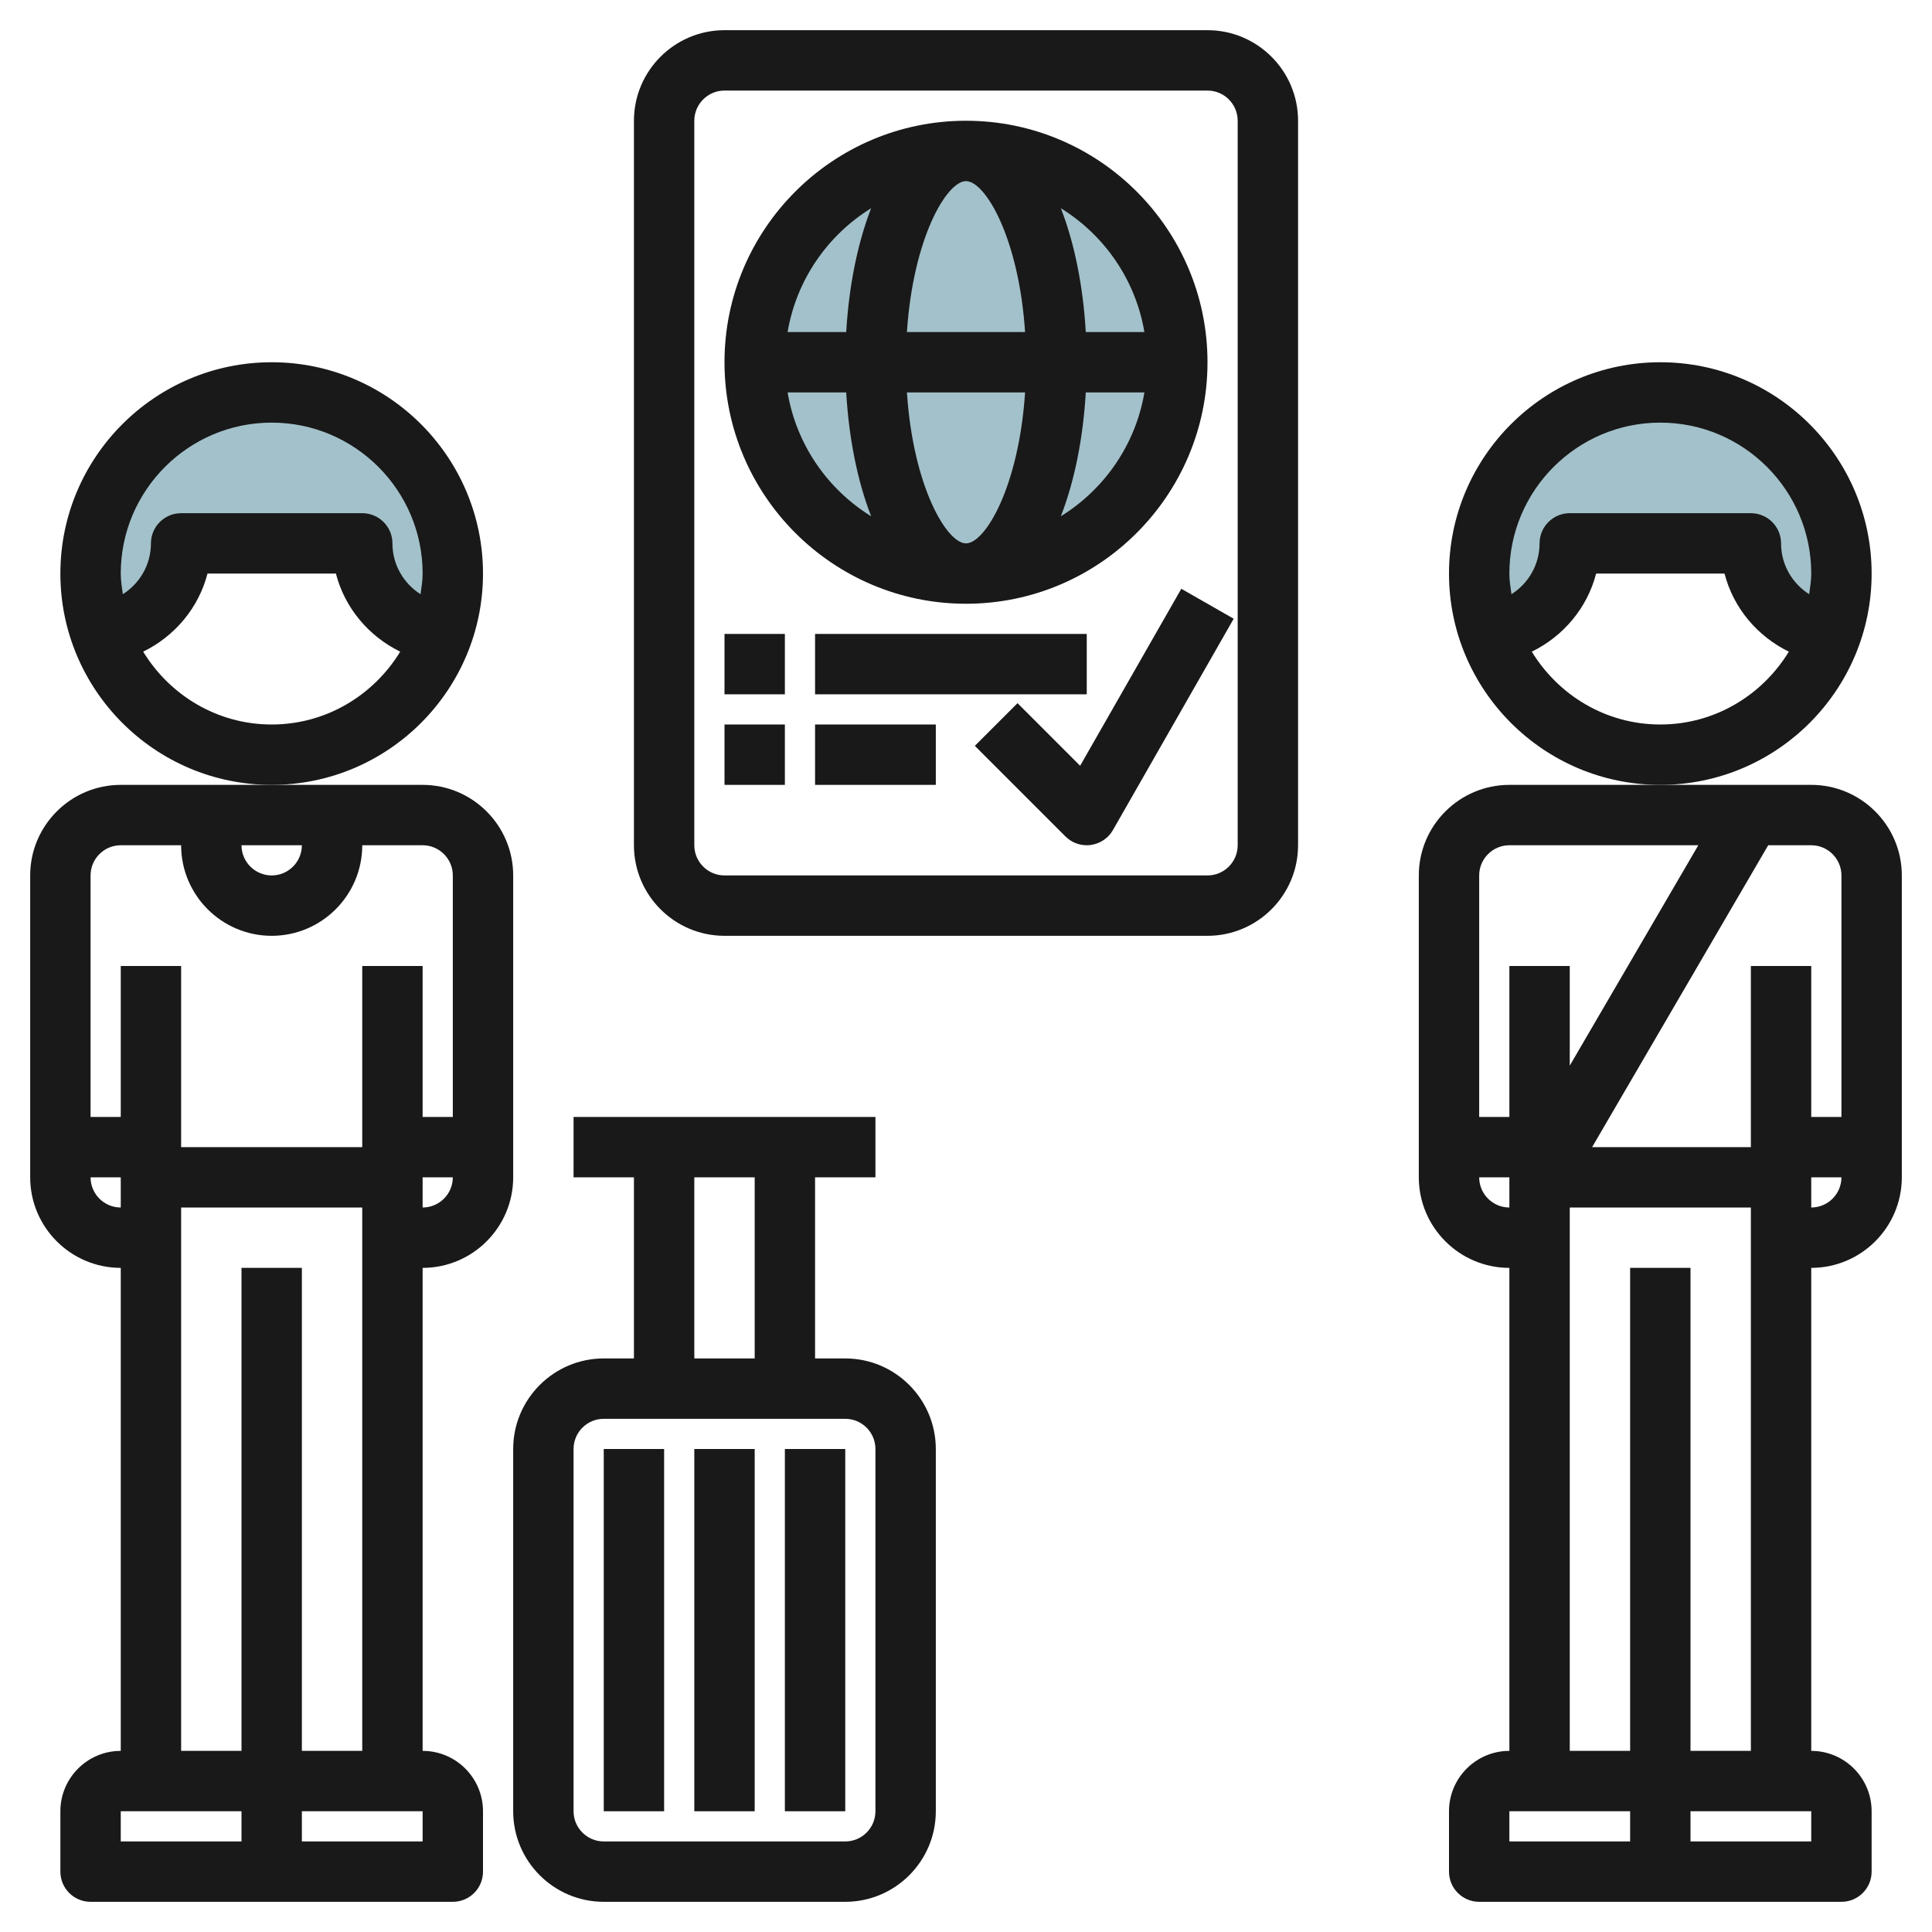
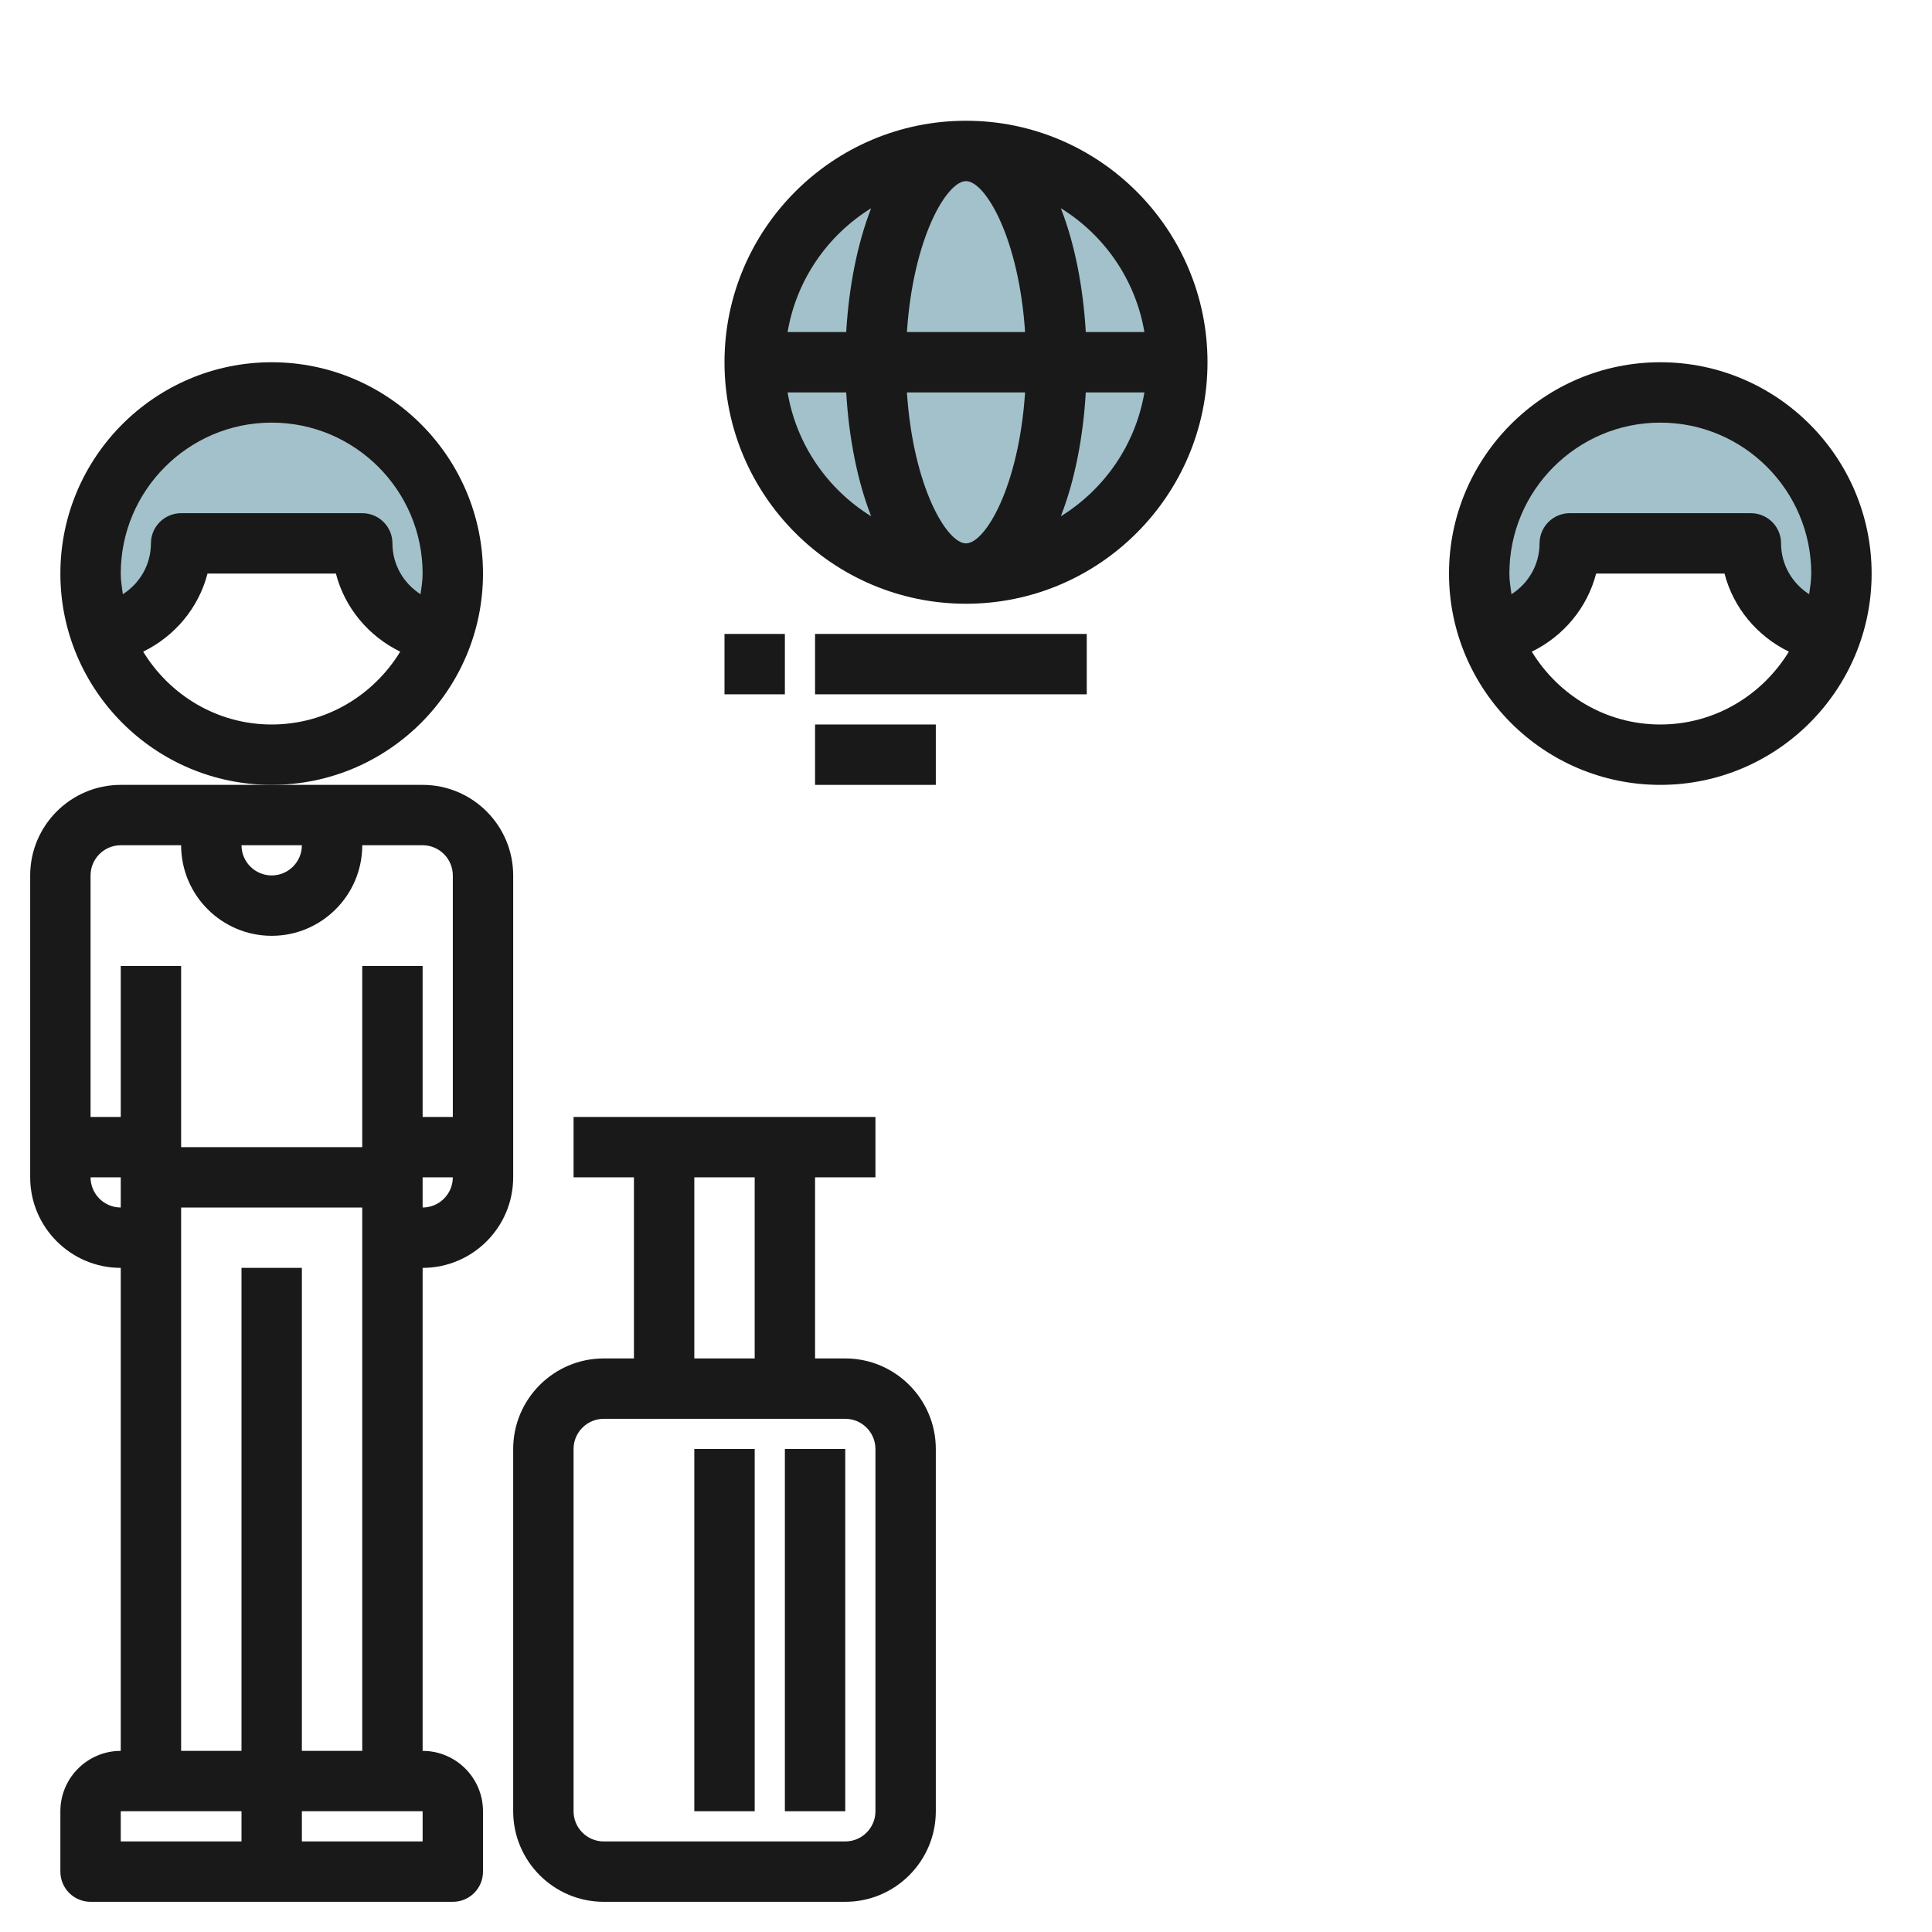
<svg xmlns="http://www.w3.org/2000/svg" id="Layer_3" enable-background="new 0 0 64 64" height="512" viewBox="0 0 64 64" width="512">
  <g>
    <circle cx="32" cy="12" fill="#a3c1ca" r="7" />
    <path d="m61 19c0-3.314-2.686-6-6-6s-6 2.686-6 6c0 .69.122 1.349.336 1.966 1.497-.169 2.664-1.424 2.664-2.966h6c0 1.542 1.167 2.797 2.664 2.966.214-.617.336-1.276.336-1.966z" fill="#a3c1ca" />
    <path d="m15 19c0-3.314-2.686-6-6-6s-6 2.686-6 6c0 .69.122 1.349.336 1.966 1.497-.169 2.664-1.424 2.664-2.966h6c0 1.542 1.167 2.797 2.664 2.966.214-.617.336-1.276.336-1.966z" fill="#a3c1ca" />
    <g fill="#191919">
      <path d="m62 19c0-3.86-3.14-7-7-7s-7 3.14-7 7 3.14 7 7 7 7-3.14 7-7zm-7-5c2.757 0 5 2.243 5 5 0 .234-.038.458-.069.684-.558-.355-.931-.975-.931-1.684 0-.552-.448-1-1-1h-6c-.552 0-1 .448-1 1 0 .709-.373 1.329-.931 1.684-.031-.226-.069-.45-.069-.684 0-2.757 2.243-5 5-5zm0 10c-1.807 0-3.378-.973-4.257-2.413 1.041-.508 1.835-1.444 2.131-2.587h4.253c.295 1.143 1.09 2.079 2.131 2.587-.88 1.44-2.451 2.413-4.258 2.413z" />
-       <path d="m60 26h-5-5c-1.654 0-3 1.346-3 3v10c0 1.654 1.346 3 3 3v16c-1.103 0-2 .897-2 2v2c0 .553.448 1 1 1h6 6c.552 0 1-.447 1-1v-2c0-1.103-.897-2-2-2v-16c1.654 0 3-1.346 3-3v-10c0-1.654-1.346-3-3-3zm1 3v8h-1v-5h-2v6h-5.259l5.833-10h1.426c.551 0 1 .449 1 1zm-11-1h6.259l-4.259 7.301v-3.301h-2v5h-1v-8c0-.551.449-1 1-1zm-1 11h1v1c-.551 0-1-.448-1-1zm1 21h1 3v1h-4zm10 1h-4v-1h3 1zm-4-3v-16h-2v16h-2v-18h6v18zm4-18v-1h1c0 .552-.449 1-1 1z" />
      <path d="m16 19c0-3.86-3.14-7-7-7s-7 3.14-7 7 3.14 7 7 7 7-3.14 7-7zm-7-5c2.757 0 5 2.243 5 5 0 .234-.038.458-.069.684-.558-.355-.931-.975-.931-1.684 0-.552-.448-1-1-1h-6c-.552 0-1 .448-1 1 0 .709-.373 1.329-.931 1.684-.031-.226-.069-.45-.069-.684 0-2.757 2.243-5 5-5zm0 10c-1.807 0-3.378-.973-4.257-2.413 1.041-.508 1.835-1.444 2.131-2.587h4.253c.295 1.143 1.09 2.079 2.131 2.587-.88 1.44-2.451 2.413-4.258 2.413z" />
      <path d="m4 42v16c-1.103 0-2 .897-2 2v2c0 .553.448 1 1 1h6 6c.552 0 1-.447 1-1v-2c0-1.103-.897-2-2-2v-16c1.654 0 3-1.346 3-3v-10c0-1.654-1.346-3-3-3h-5-5c-1.654 0-3 1.346-3 3v10c0 1.654 1.346 3 3 3zm-1-3h1v1c-.551 0-1-.448-1-1zm1 21h1 3v1h-4zm10 1h-4v-1h3 1zm-4-3v-16h-2v16h-2v-18h6v18zm4-18v-1h1c0 .552-.449 1-1 1zm-4-12c0 .551-.449 1-1 1s-1-.449-1-1zm-6 0h2c0 1.654 1.346 3 3 3s3-1.346 3-3h2c.551 0 1 .449 1 1v8h-1v-5h-2v6h-6v-6h-2v5h-1v-8c0-.551.449-1 1-1z" />
      <path d="m20 45c-1.654 0-3 1.346-3 3v12c0 1.654 1.346 3 3 3h8c1.654 0 3-1.346 3-3v-12c0-1.654-1.346-3-3-3h-1v-6h2v-2h-10v2h2v6zm9 3v12c0 .552-.449 1-1 1h-8c-.551 0-1-.448-1-1v-12c0-.552.449-1 1-1h8c.551 0 1 .448 1 1zm-6-9h2v6h-2z" />
-       <path d="m20 48h2v12h-2z" />
      <path d="m26 48h2v12h-2z" />
      <path d="m23 48h2v12h-2z" />
-       <path d="m43 28v-24c0-1.654-1.346-3-3-3h-16c-1.654 0-3 1.346-3 3v24c0 1.654 1.346 3 3 3h16c1.654 0 3-1.346 3-3zm-20 0v-24c0-.551.449-1 1-1h16c.551 0 1 .449 1 1v24c0 .551-.449 1-1 1h-16c-.551 0-1-.449-1-1z" />
      <path d="m40 12c0-4.411-3.589-8-8-8s-8 3.589-8 8 3.589 8 8 8 8-3.589 8-8zm-9.957 1h3.914c-.206 3.118-1.318 5-1.957 5s-1.751-1.882-1.957-5zm1.957-7c.639 0 1.751 1.882 1.957 5h-3.914c.206-3.118 1.318-5 1.957-5zm3.142 11.102c.462-1.185.74-2.621.826-4.102h1.942c-.293 1.733-1.328 3.212-2.768 4.102zm2.768-6.102h-1.942c-.086-1.481-.363-2.917-.826-4.102 1.44.89 2.475 2.369 2.768 4.102zm-9.052-4.102c-.462 1.185-.74 2.621-.826 4.102h-1.942c.293-1.733 1.328-3.212 2.768-4.102zm-2.768 6.102h1.942c.086 1.481.363 2.917.826 4.102-1.44-.89-2.475-2.369-2.768-4.102z" />
-       <path d="m39.132 19.504-3.351 5.863-2.074-2.074-1.414 1.414 3 3c.188.189.443.293.707.293.044 0 .088-.003.133-.009.309-.042.581-.225.735-.495l4-7z" />
      <path d="m24 21h2v2h-2z" />
-       <path d="m27 21h9v2h-9z" />
-       <path d="m24 24h2v2h-2z" />
+       <path d="m27 21h9v2h-9" />
      <path d="m27 24h4v2h-4z" />
    </g>
  </g>
</svg>